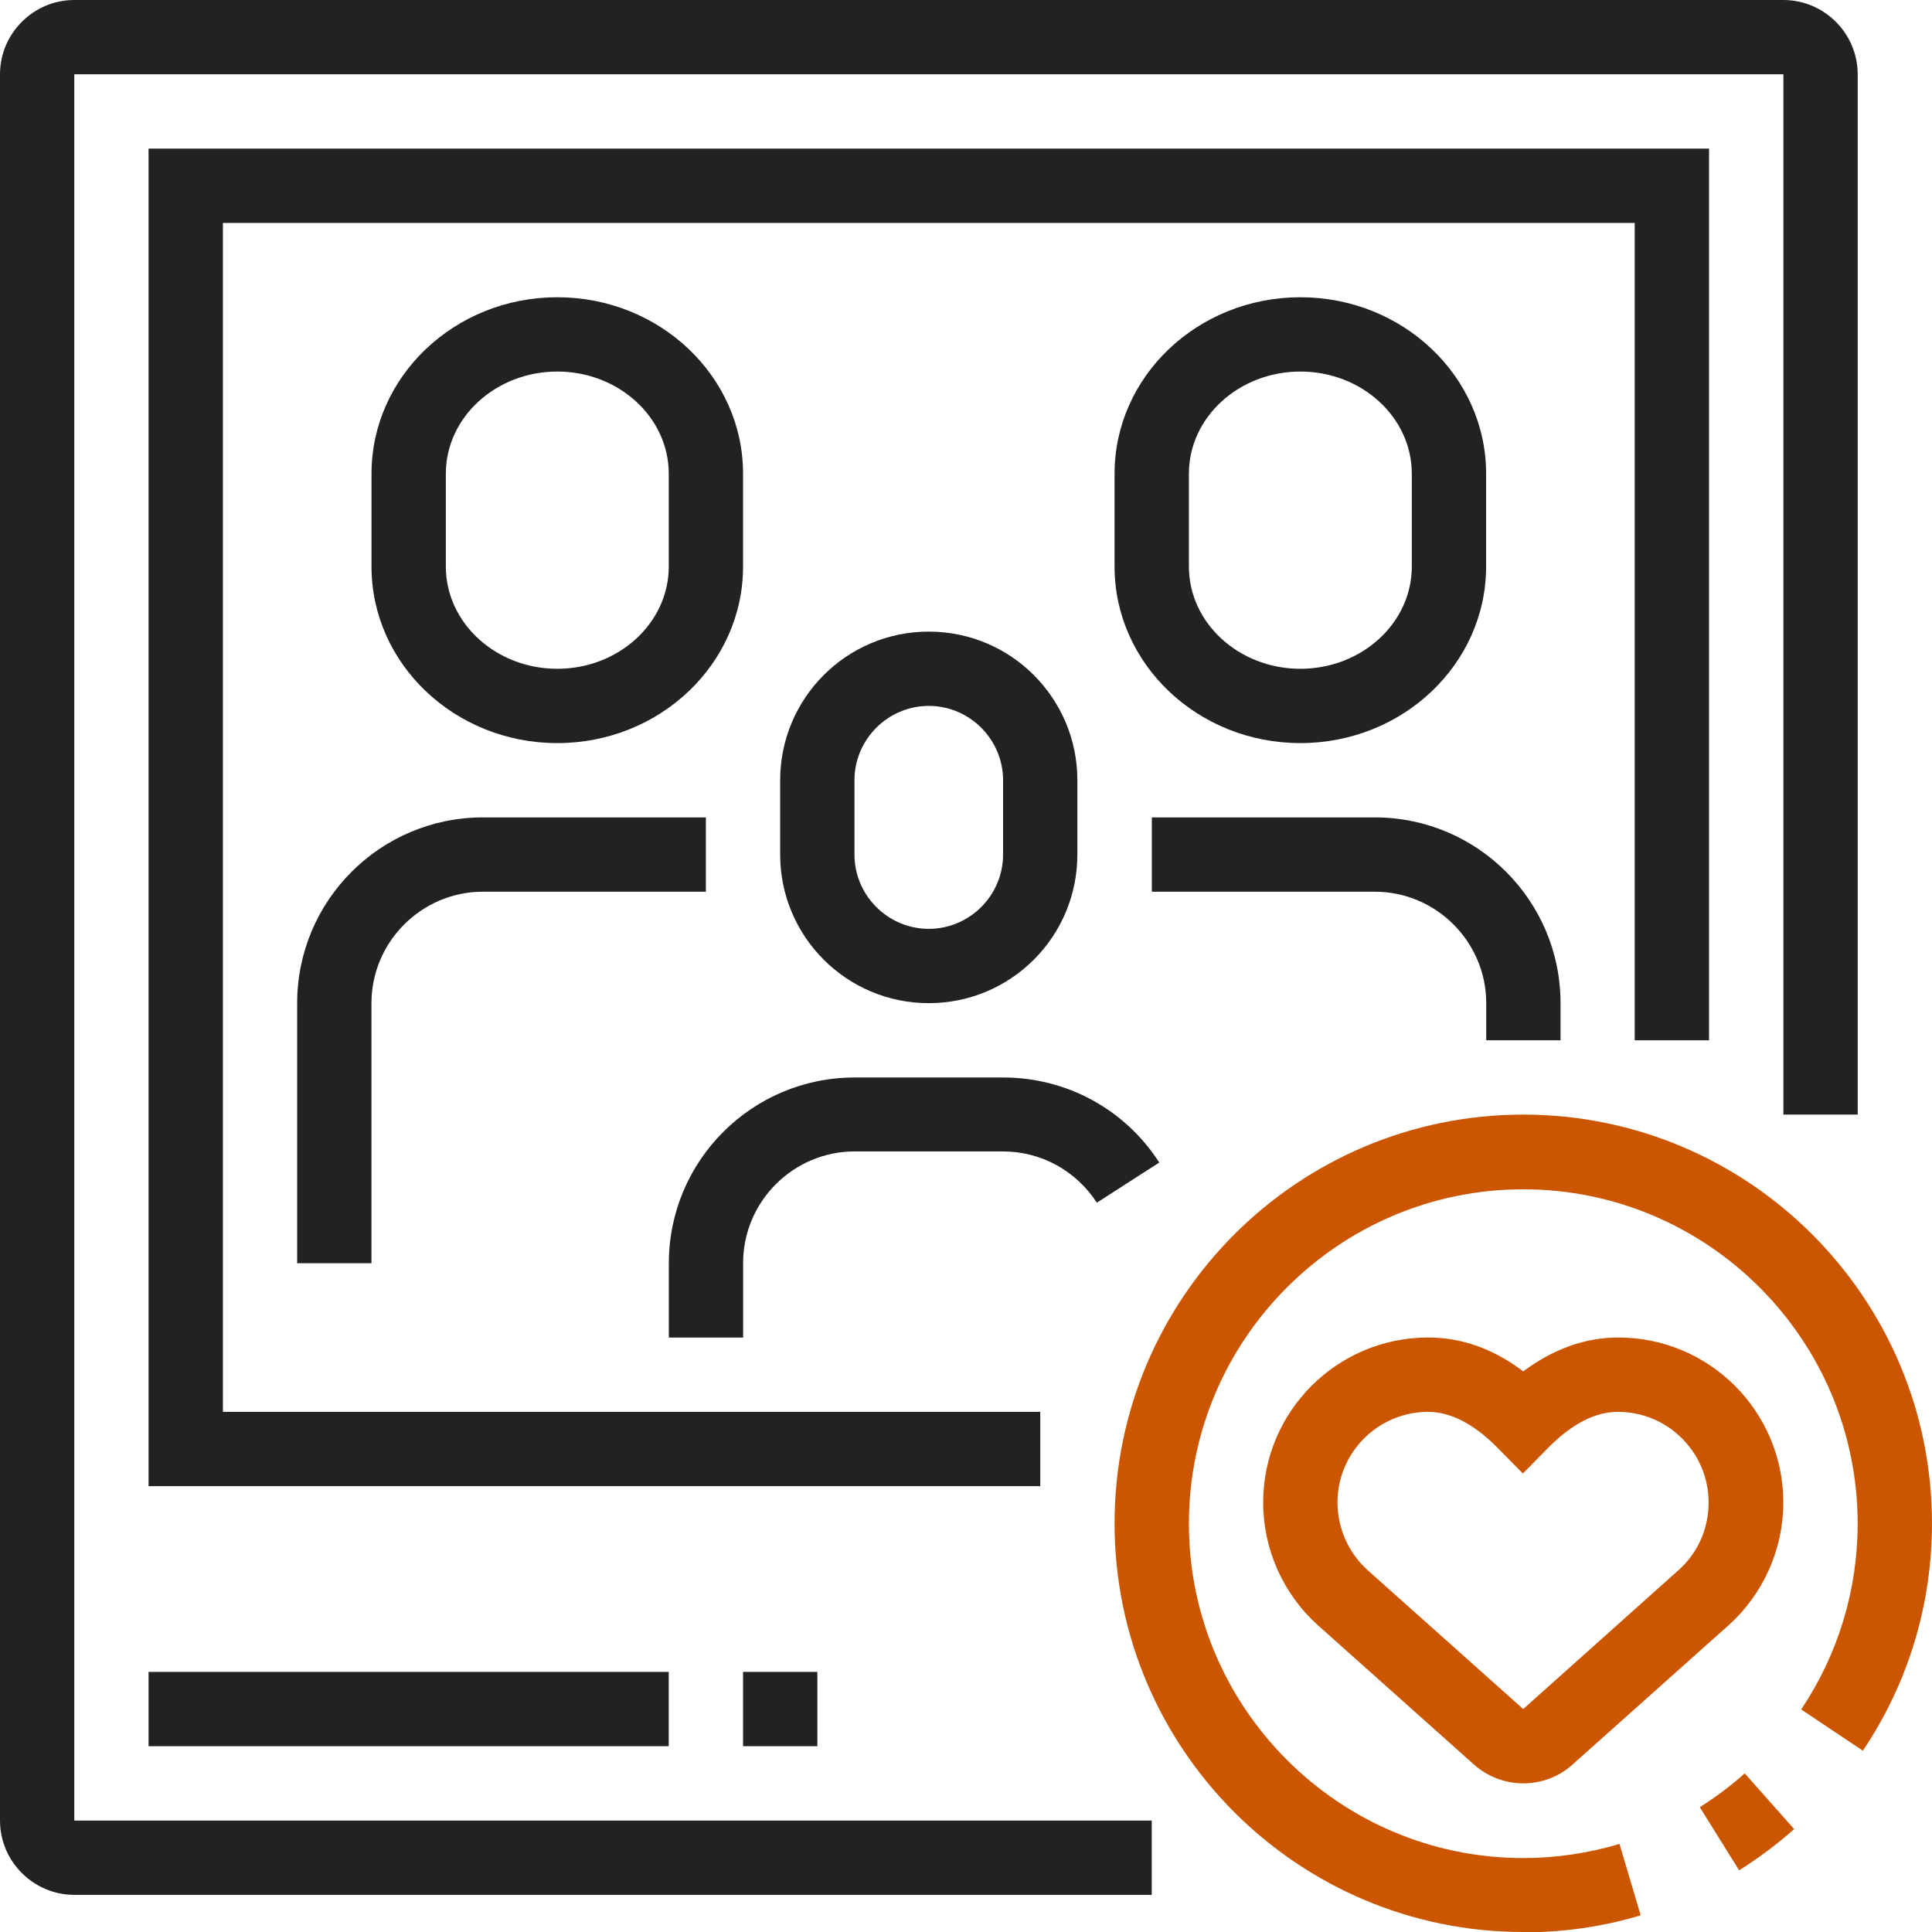
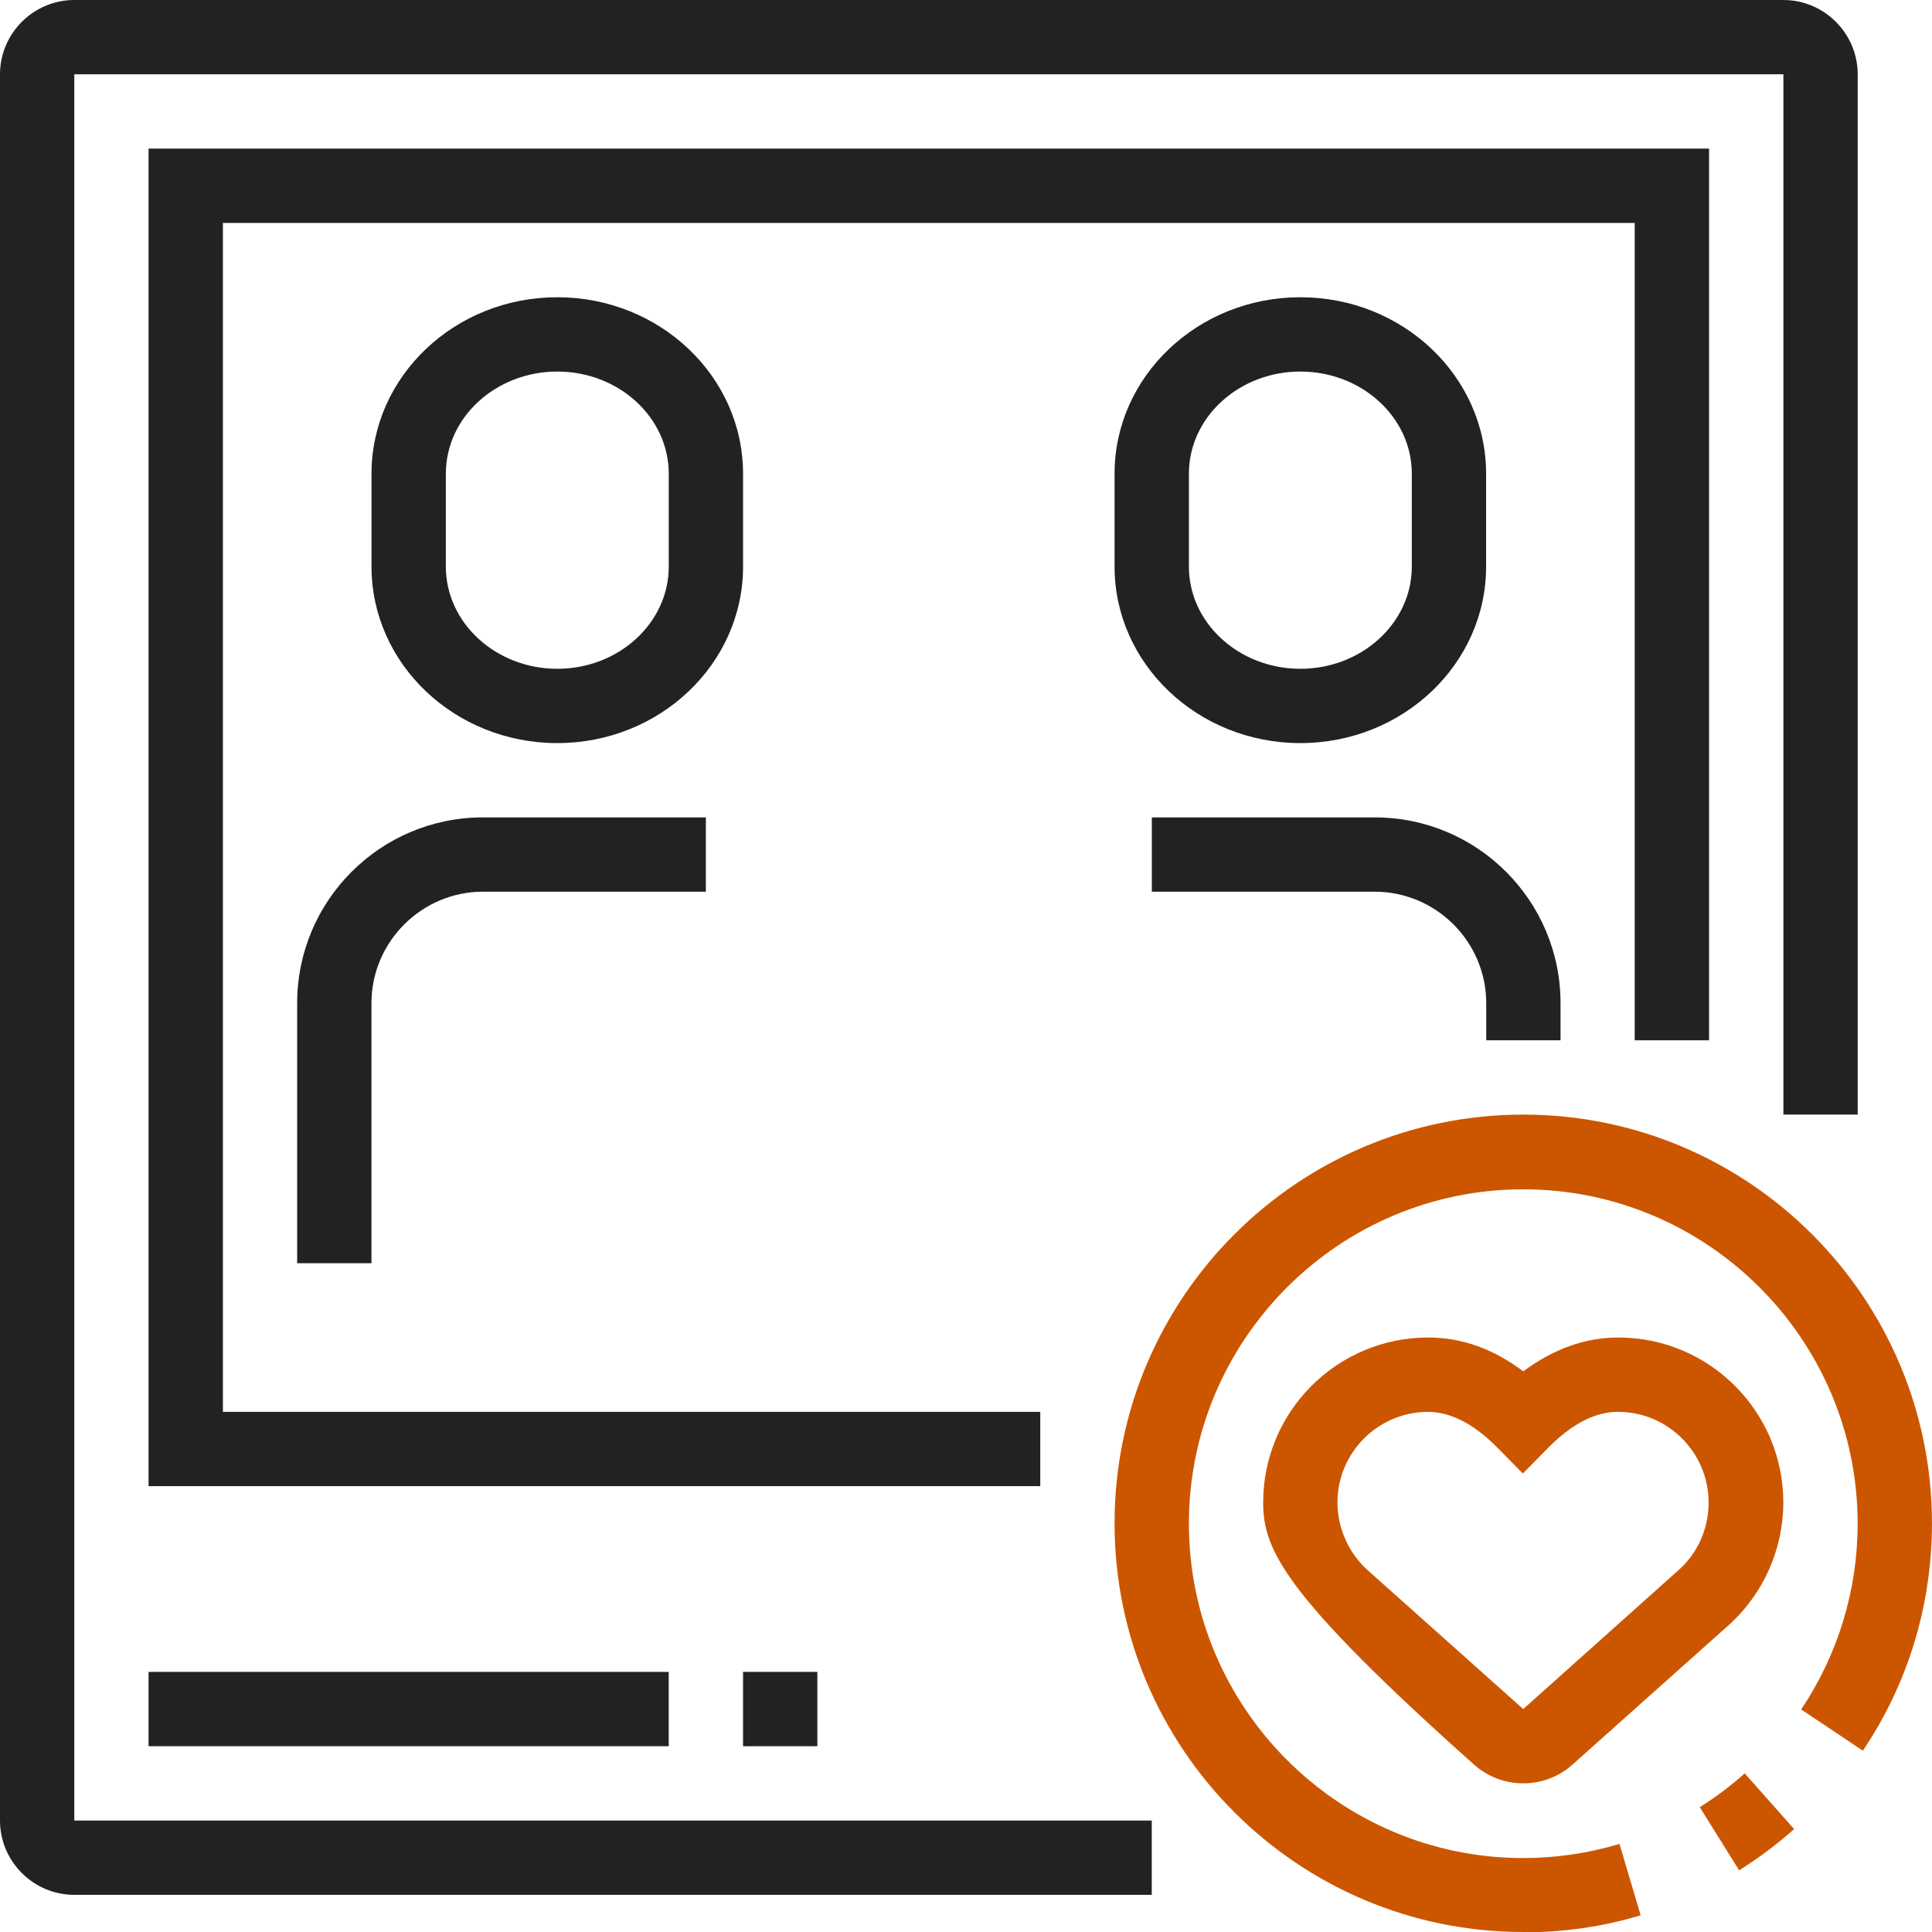
<svg xmlns="http://www.w3.org/2000/svg" width="48" height="48" viewBox="0 0 48 48" fill="none">
  <g clip-path="url(#clip0_1_27586)">
    <g clip-path="url(#clip1_1_27586)">
-       <path d="M37.844 44.307C37.392 44.307 36.958 44.141 36.617 43.837L32.749 40.384C31.881 39.609 31.383 38.492 31.383 37.329C31.383 35.067 33.22 33.23 35.481 33.23C36.312 33.23 37.097 33.507 37.844 34.071C38.592 33.517 39.377 33.23 40.207 33.23C42.469 33.23 44.306 35.067 44.306 37.329C44.306 38.492 43.807 39.609 42.94 40.384L39.072 43.837C38.74 44.141 38.297 44.307 37.844 44.307ZM35.481 35.077C34.244 35.077 33.229 36.083 33.229 37.329C33.229 37.966 33.506 38.584 33.977 39.009L37.844 42.461L41.703 39.009C42.183 38.584 42.45 37.975 42.45 37.329C42.45 36.092 41.444 35.077 40.198 35.077C39.635 35.077 39.063 35.372 38.49 35.944L37.835 36.609L37.18 35.944C36.607 35.372 36.035 35.077 35.472 35.077H35.481Z" fill="#CC5600" />
+       <path d="M37.844 44.307C37.392 44.307 36.958 44.141 36.617 43.837C31.881 39.609 31.383 38.492 31.383 37.329C31.383 35.067 33.22 33.23 35.481 33.23C36.312 33.23 37.097 33.507 37.844 34.071C38.592 33.517 39.377 33.23 40.207 33.23C42.469 33.23 44.306 35.067 44.306 37.329C44.306 38.492 43.807 39.609 42.94 40.384L39.072 43.837C38.74 44.141 38.297 44.307 37.844 44.307ZM35.481 35.077C34.244 35.077 33.229 36.083 33.229 37.329C33.229 37.966 33.506 38.584 33.977 39.009L37.844 42.461L41.703 39.009C42.183 38.584 42.45 37.975 42.45 37.329C42.45 36.092 41.444 35.077 40.198 35.077C39.635 35.077 39.063 35.372 38.49 35.944L37.835 36.609L37.18 35.944C36.607 35.372 36.035 35.077 35.472 35.077H35.481Z" fill="#CC5600" />
      <path d="M43.209 46.468L42.23 44.899C42.627 44.649 42.997 44.372 43.347 44.059L44.575 45.443C44.151 45.822 43.689 46.163 43.209 46.468Z" fill="#CC5600" />
      <path d="M37.845 48C32.242 48 27.691 43.449 27.691 37.846C27.691 32.243 32.242 27.692 37.845 27.692C43.448 27.692 47.999 32.243 47.999 37.846C47.999 39.868 47.408 41.825 46.282 43.495L44.75 42.471C45.664 41.105 46.153 39.508 46.153 37.855C46.153 33.277 42.424 29.548 37.845 29.548C33.267 29.548 29.538 33.277 29.538 37.855C29.538 42.434 33.267 46.163 37.845 46.163C38.658 46.163 39.461 46.043 40.236 45.812L40.762 47.585C39.821 47.871 38.833 48.009 37.836 48.009L37.845 48Z" fill="#CC5600" />
      <path d="M28.615 47.077H1.846C0.831 47.077 0 46.246 0 45.231V1.846C0 0.831 0.831 0 1.846 0H44.308C45.323 0 46.154 0.831 46.154 1.846V27.692H44.308V1.846H1.846V45.231H28.615V47.077Z" fill="#222222" />
      <path d="M25.845 36.923H3.691V3.692H42.461V25.846H40.614V5.539H5.538V35.077H25.845V36.923Z" fill="#222222" />
      <path d="M16.614 41.538H3.691V43.384H16.614V41.538Z" fill="#222222" />
      <path d="M20.307 41.538H18.461V43.384H20.307V41.538Z" fill="#222222" />
-       <path d="M23.075 24.923C21.035 24.923 19.383 23.271 19.383 21.231V19.385C19.383 17.345 21.035 15.692 23.075 15.692C25.115 15.692 26.767 17.345 26.767 19.385V21.231C26.767 23.271 25.115 24.923 23.075 24.923ZM23.075 17.538C22.06 17.538 21.229 18.369 21.229 19.385V21.231C21.229 22.246 22.06 23.077 23.075 23.077C24.09 23.077 24.921 22.246 24.921 21.231V19.385C24.921 18.369 24.09 17.538 23.075 17.538Z" fill="#222222" />
      <path d="M13.846 18.462C11.298 18.462 9.23 16.495 9.23 14.077V11.769C9.23 9.351 11.298 7.385 13.846 7.385C16.393 7.385 18.461 9.351 18.461 11.769V14.077C18.461 16.495 16.393 18.462 13.846 18.462ZM13.846 9.231C12.323 9.231 11.077 10.366 11.077 11.769V14.077C11.077 15.48 12.323 16.616 13.846 16.616C15.369 16.616 16.615 15.48 16.615 14.077V11.769C16.615 10.366 15.369 9.231 13.846 9.231Z" fill="#222222" />
      <path d="M9.229 31.384H7.383V24.923C7.383 22.375 9.45 20.308 11.998 20.308H17.537V22.154H11.998C10.475 22.154 9.229 23.4 9.229 24.923V31.384Z" fill="#222222" />
      <path d="M32.307 18.462C29.759 18.462 27.691 16.495 27.691 14.077V11.769C27.691 9.351 29.759 7.385 32.307 7.385C34.855 7.385 36.922 9.351 36.922 11.769V14.077C36.922 16.495 34.855 18.462 32.307 18.462ZM32.307 9.231C30.784 9.231 29.538 10.366 29.538 11.769V14.077C29.538 15.48 30.784 16.616 32.307 16.616C33.83 16.616 35.076 15.48 35.076 14.077V11.769C35.076 10.366 33.83 9.231 32.307 9.231Z" fill="#222222" />
-       <path d="M18.463 33.231H16.617V31.385C16.617 28.837 18.685 26.77 21.233 26.77H24.925C26.503 26.77 27.953 27.563 28.802 28.883L27.251 29.88C26.734 29.087 25.866 28.607 24.925 28.607H21.233C19.709 28.607 18.463 29.853 18.463 31.376V33.222V33.231Z" fill="#222222" />
      <path d="M38.771 25.846H36.925V24.923C36.925 23.4 35.679 22.154 34.156 22.154H28.617V20.308H34.156C36.703 20.308 38.771 22.375 38.771 24.923V25.846Z" fill="#222222" />
    </g>
  </g>
  <defs>
    <clipPath id="clip0_1_27586">
      <rect width="48" height="48" fill="white" />
    </clipPath>
    <clipPath id="clip1_1_27586">
      <rect width="48" height="48" fill="white" />
    </clipPath>
  </defs>
</svg>